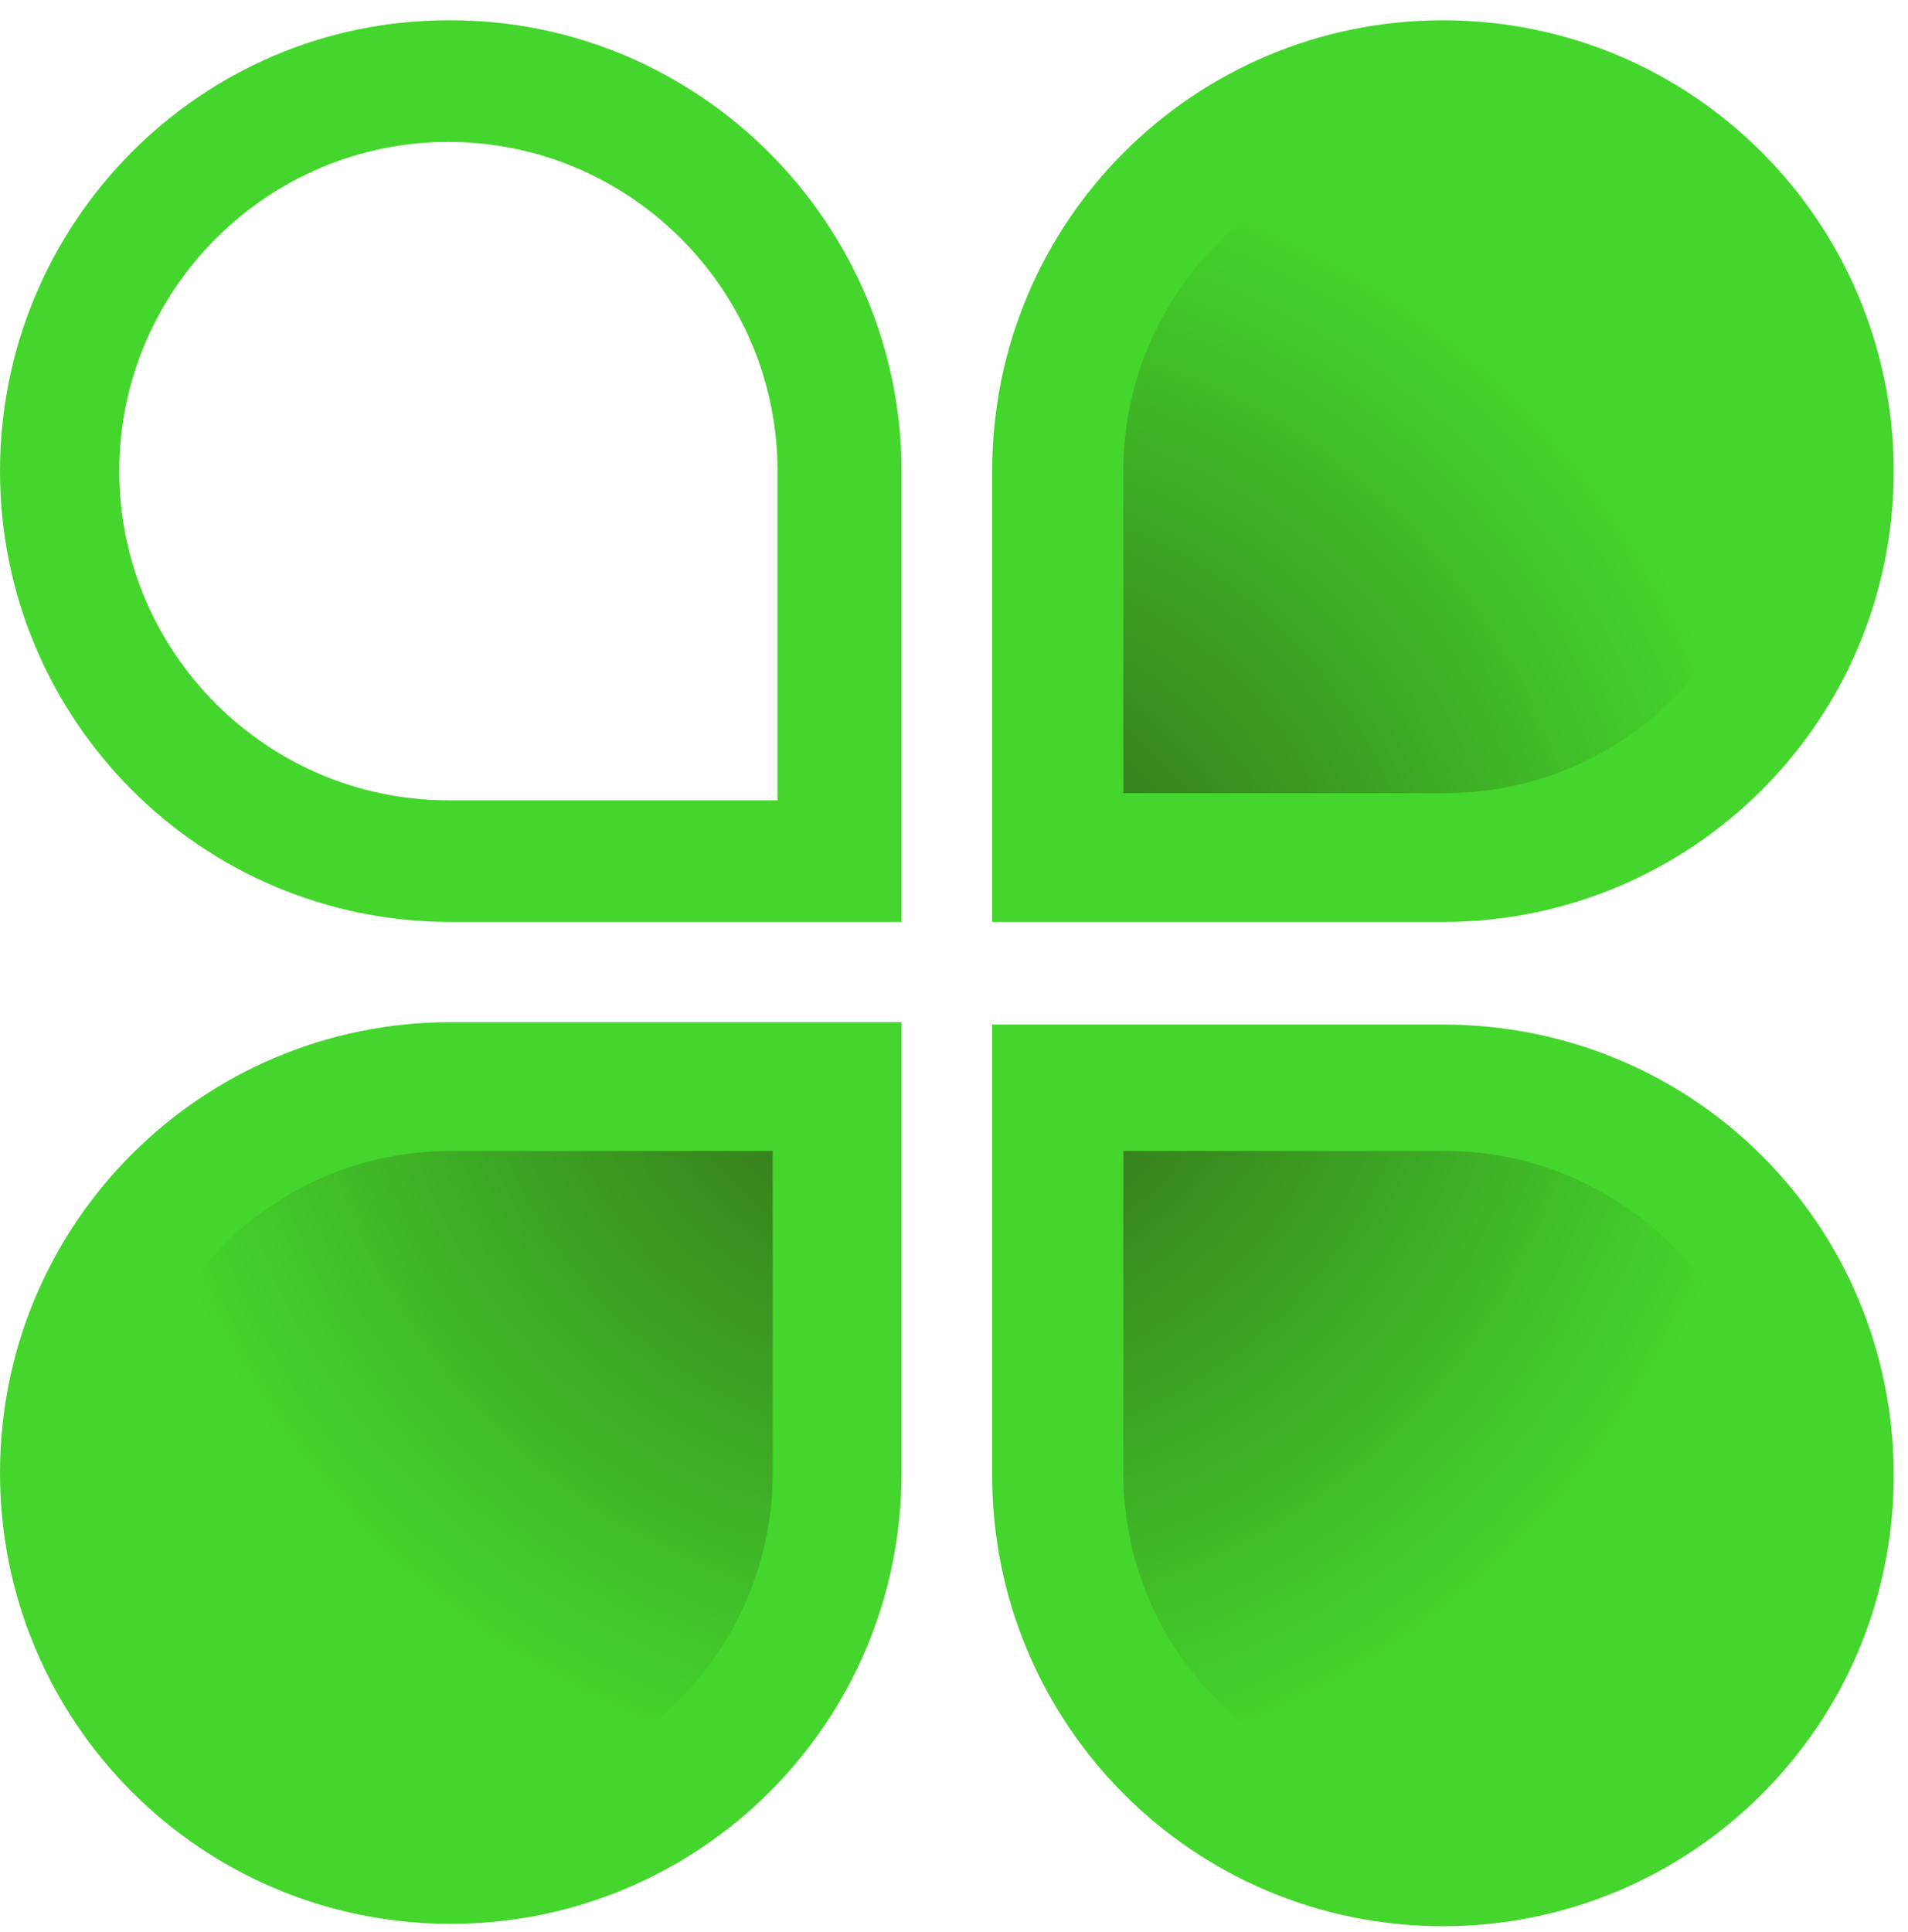
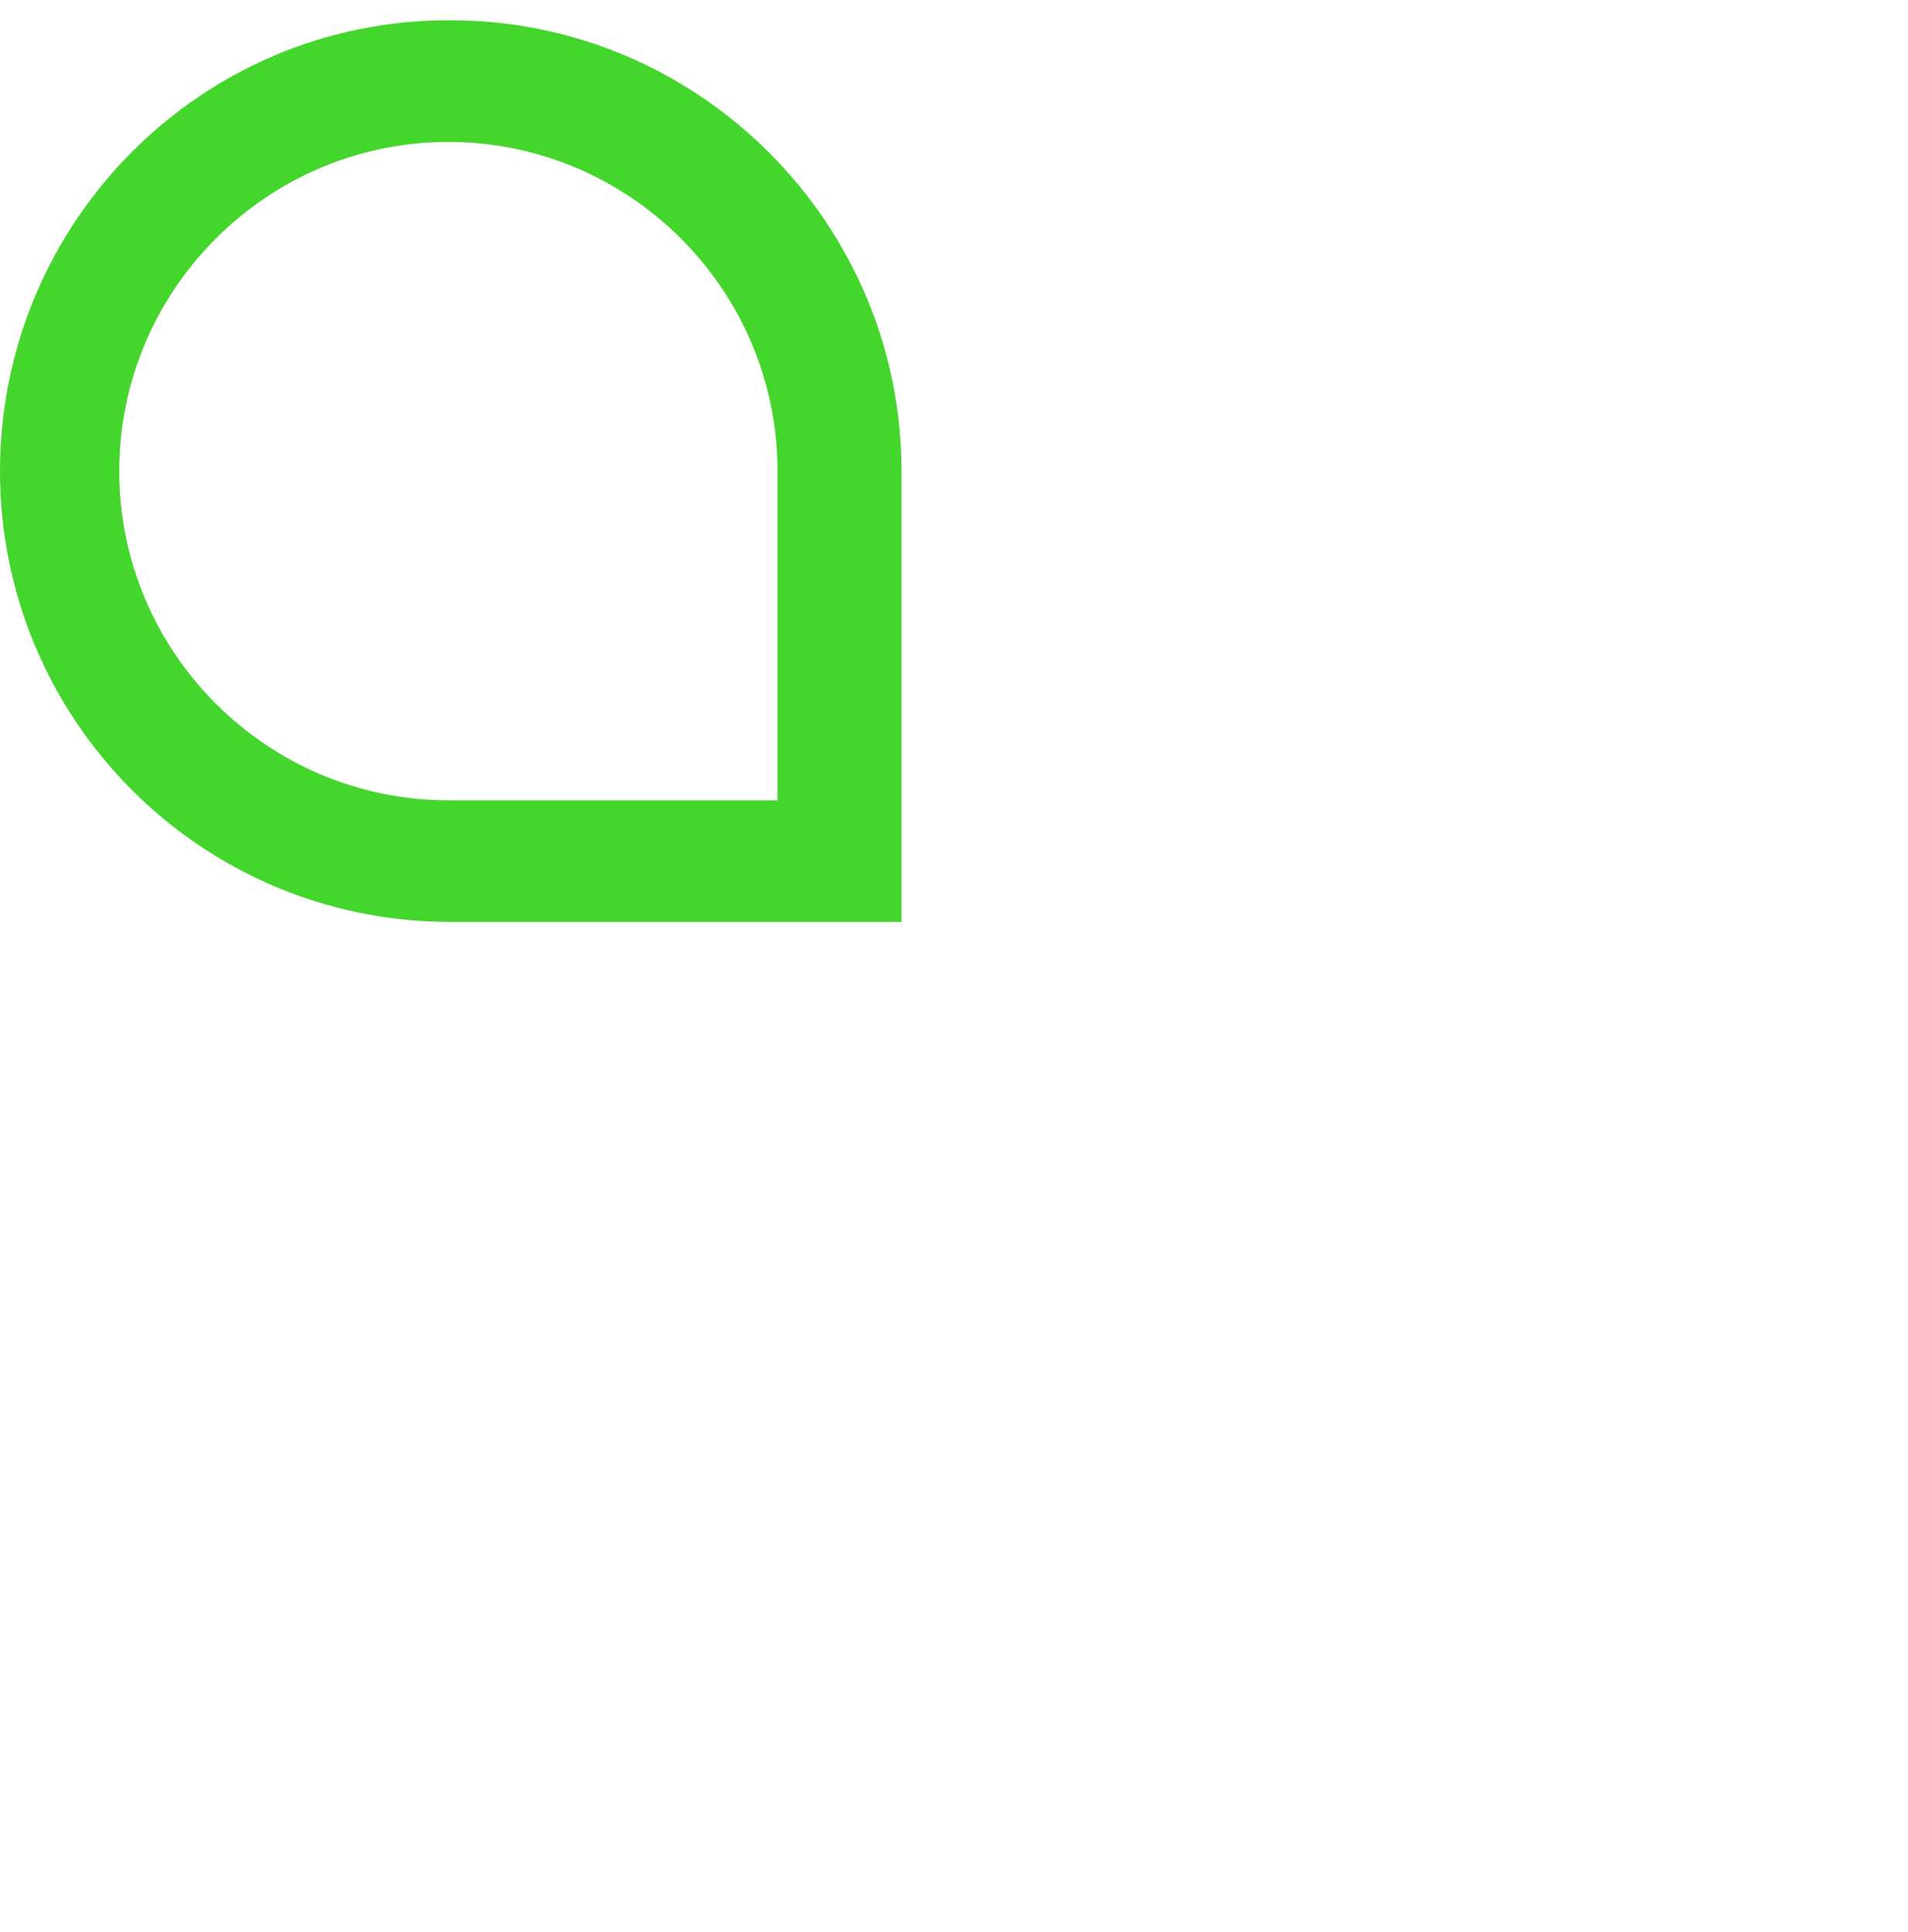
<svg xmlns="http://www.w3.org/2000/svg" width="80" height="81" viewBox="0 0 80 81" fill="none">
  <g id="Group">
    <g id="Group_2">
      <path id="Vector" d="M18.8 0.85C8.4 0.85 0 9.35 0 19.75C0 30.15 8.4 38.65 18.9 38.65H37.8V19.75C37.8 9.35 29.3 0.85 18.9 0.85H18.8ZM32.6 33.55H18.8C11.2 33.55 5 27.35 5 19.75C5 12.15 11.2 5.95 18.8 5.95C26.4 5.95 32.6 12.15 32.6 19.75V33.55Z" fill="#44D62C" />
-       <path id="Vector_2" d="M79.4 19.75C79.4 9.35 71 0.85 60.5 0.85C50.1 0.85 41.6 9.25 41.6 19.75V38.65H60.5C70.9 38.65 79.4 30.25 79.4 19.75Z" fill="#44D62C" />
-       <path id="Vector_3" d="M60.5 42.95H41.6V61.85C41.6 72.25 50 80.75 60.5 80.75C70.9 80.75 79.4 72.35 79.4 61.85C79.4 51.35 71 42.95 60.5 42.95Z" fill="#44D62C" />
-       <path id="Vector_4" d="M0 61.75C0 72.15 8.4 80.65 18.9 80.65C29.3 80.65 37.8 72.25 37.8 61.75V42.85H18.9C8.5 42.85 0 51.25 0 61.75Z" fill="#44D62C" />
    </g>
-     <path id="Vector_5" d="M74.1 19.75C74.1 27.25 68 33.25 60.6 33.25H47.1V19.75C47.1 12.25 53.2 6.25 60.6 6.25C68 6.25 74.1 12.35 74.1 19.75ZM60.6 48.25H47.1V61.75C47.1 69.25 53.2 75.25 60.6 75.25C68 75.25 74.1 69.15 74.1 61.75C74.1 54.35 68 48.25 60.6 48.25ZM18.9 48.25C11.4 48.25 5.4 54.35 5.4 61.75C5.4 69.15 11.5 75.25 18.9 75.25C26.4 75.25 32.4 69.15 32.4 61.75V48.25H18.9Z" fill="url(#paint0_radial_176_349)" />
  </g>
  <defs>
    <radialGradient id="paint0_radial_176_349" cx="0" cy="0" r="1" gradientUnits="userSpaceOnUse" gradientTransform="translate(39.75 40.75) scale(34.48)">
      <stop stop-color="#315F17" />
      <stop offset="1" stop-color="#44D62C" />
    </radialGradient>
  </defs>
</svg>